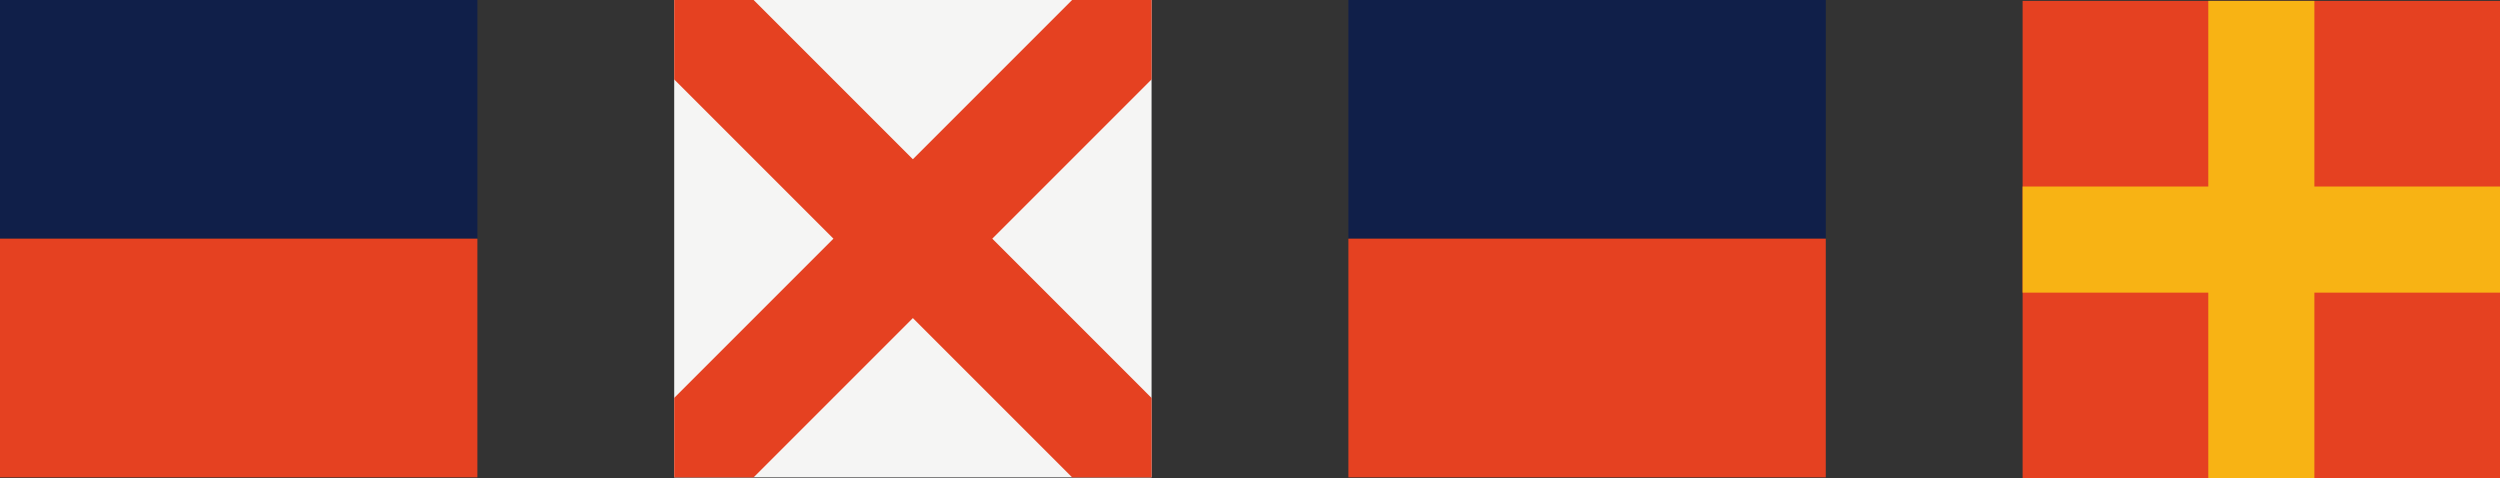
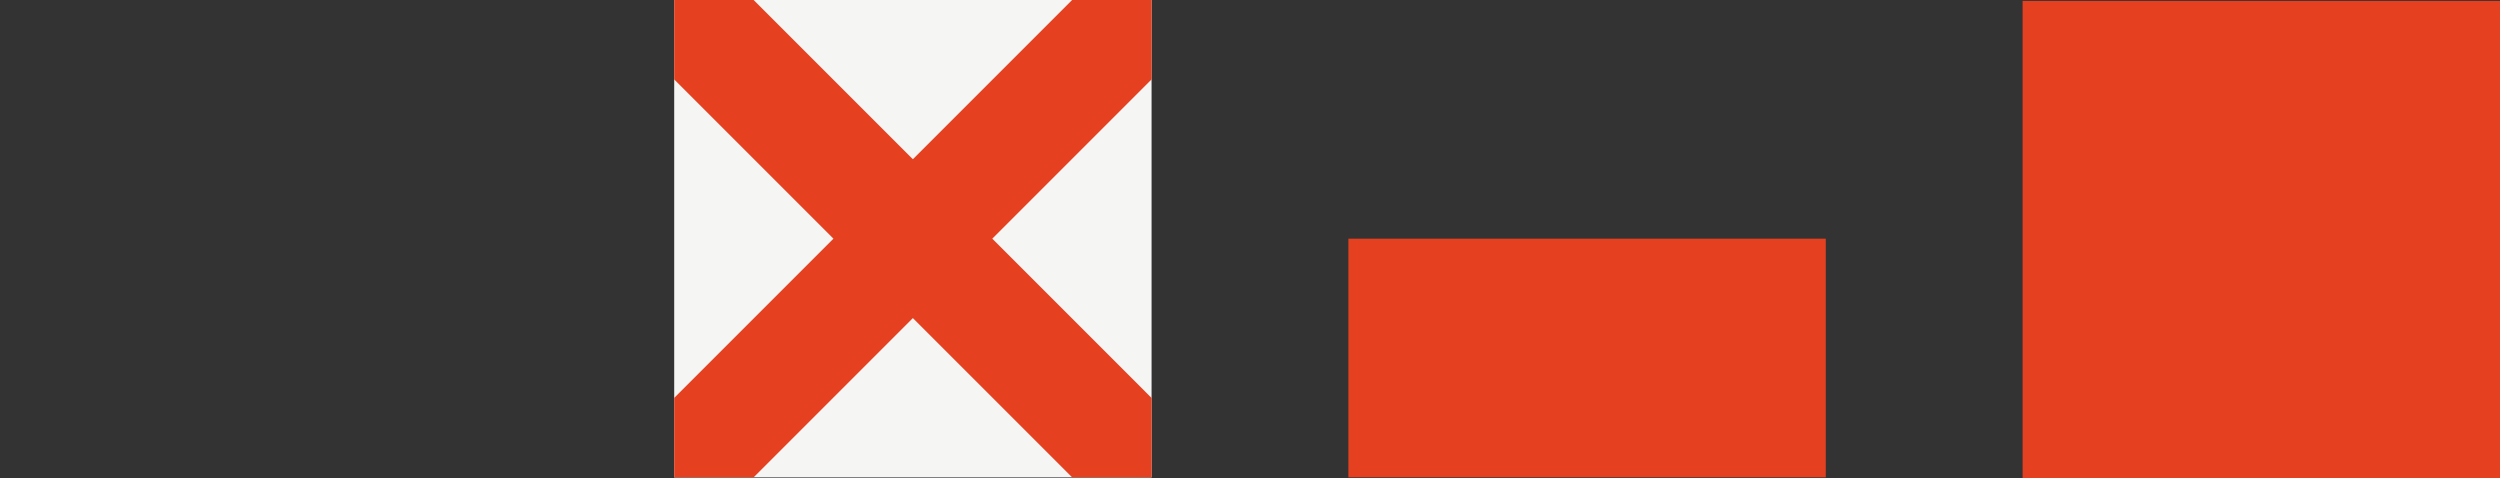
<svg xmlns="http://www.w3.org/2000/svg" version="1.1" id="Layer_1" x="0px" y="0px" width="104.542px" height="20px" viewBox="0 0 104.542 20" enable-background="new 0 0 104.542 20" xml:space="preserve">
  <rect x="0" y="0" width="104.542" height="20" fill="#333333" stroke="none" />
  <g>
-     <rect fill="#101F49" width="19.963" height="9.981" />
-     <rect y="9.981" fill="#E54121" width="19.963" height="9.981" />
-   </g>
+     </g>
  <g>
-     <rect x="56.386" fill="#101F49" width="19.962" height="9.981" />
    <rect x="56.386" y="9.981" fill="#E54121" width="19.962" height="9.981" />
  </g>
  <g>
    <g>
      <rect x="28.193" y="-0.001" fill="#F5F5F4" width="19.962" height="19.964" />
    </g>
    <g>
      <polygon fill="#E54121" points="28.193,-0.001 31.513,-0.001 48.156,16.643 48.156,19.963 44.835,19.963 28.193,3.322   " />
    </g>
    <g>
      <polygon fill="#E54121" points="28.193,16.639 44.833,-0.001 48.156,-0.001 48.156,3.318 31.511,19.963 28.193,19.963   " />
    </g>
  </g>
  <g>
    <rect x="84.579" y="0.037" fill="#E54121" width="19.963" height="19.963" />
-     <rect x="84.579" y="7.8" fill="#F8B314" width="19.963" height="4.437" />
-     <rect x="92.344" y="0.037" fill="#F8B314" width="4.436" height="19.963" />
  </g>
</svg>